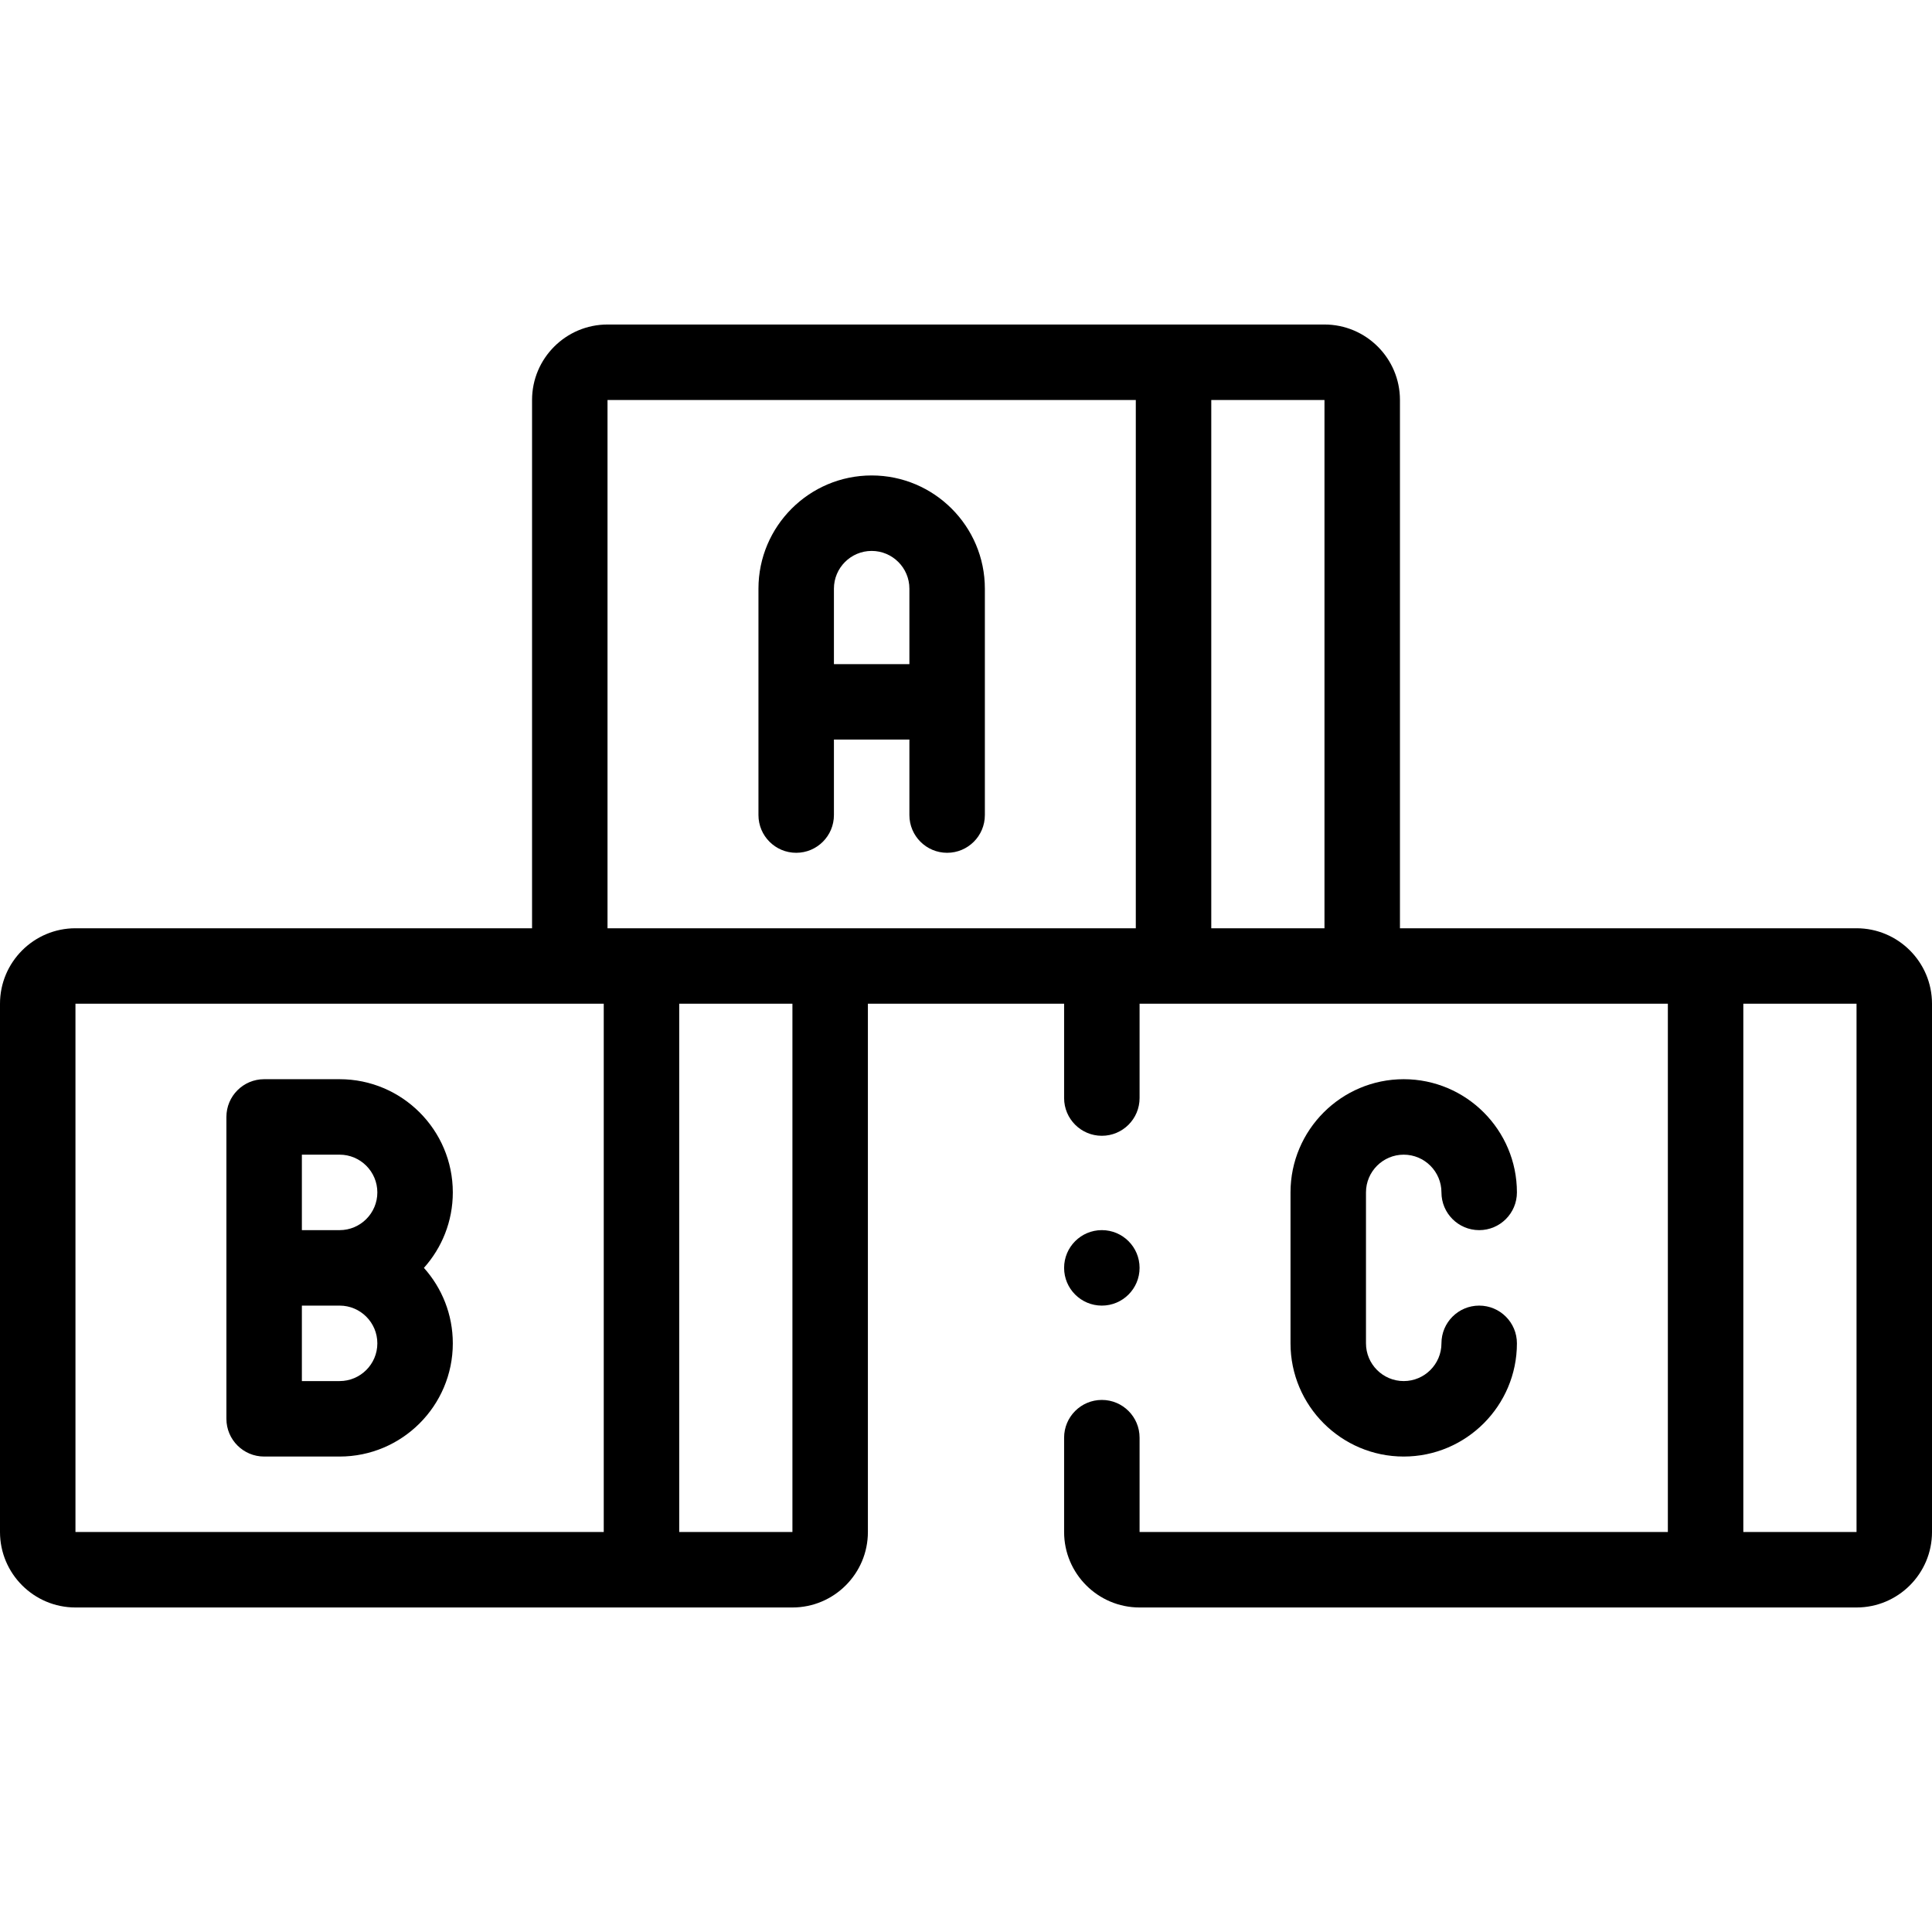
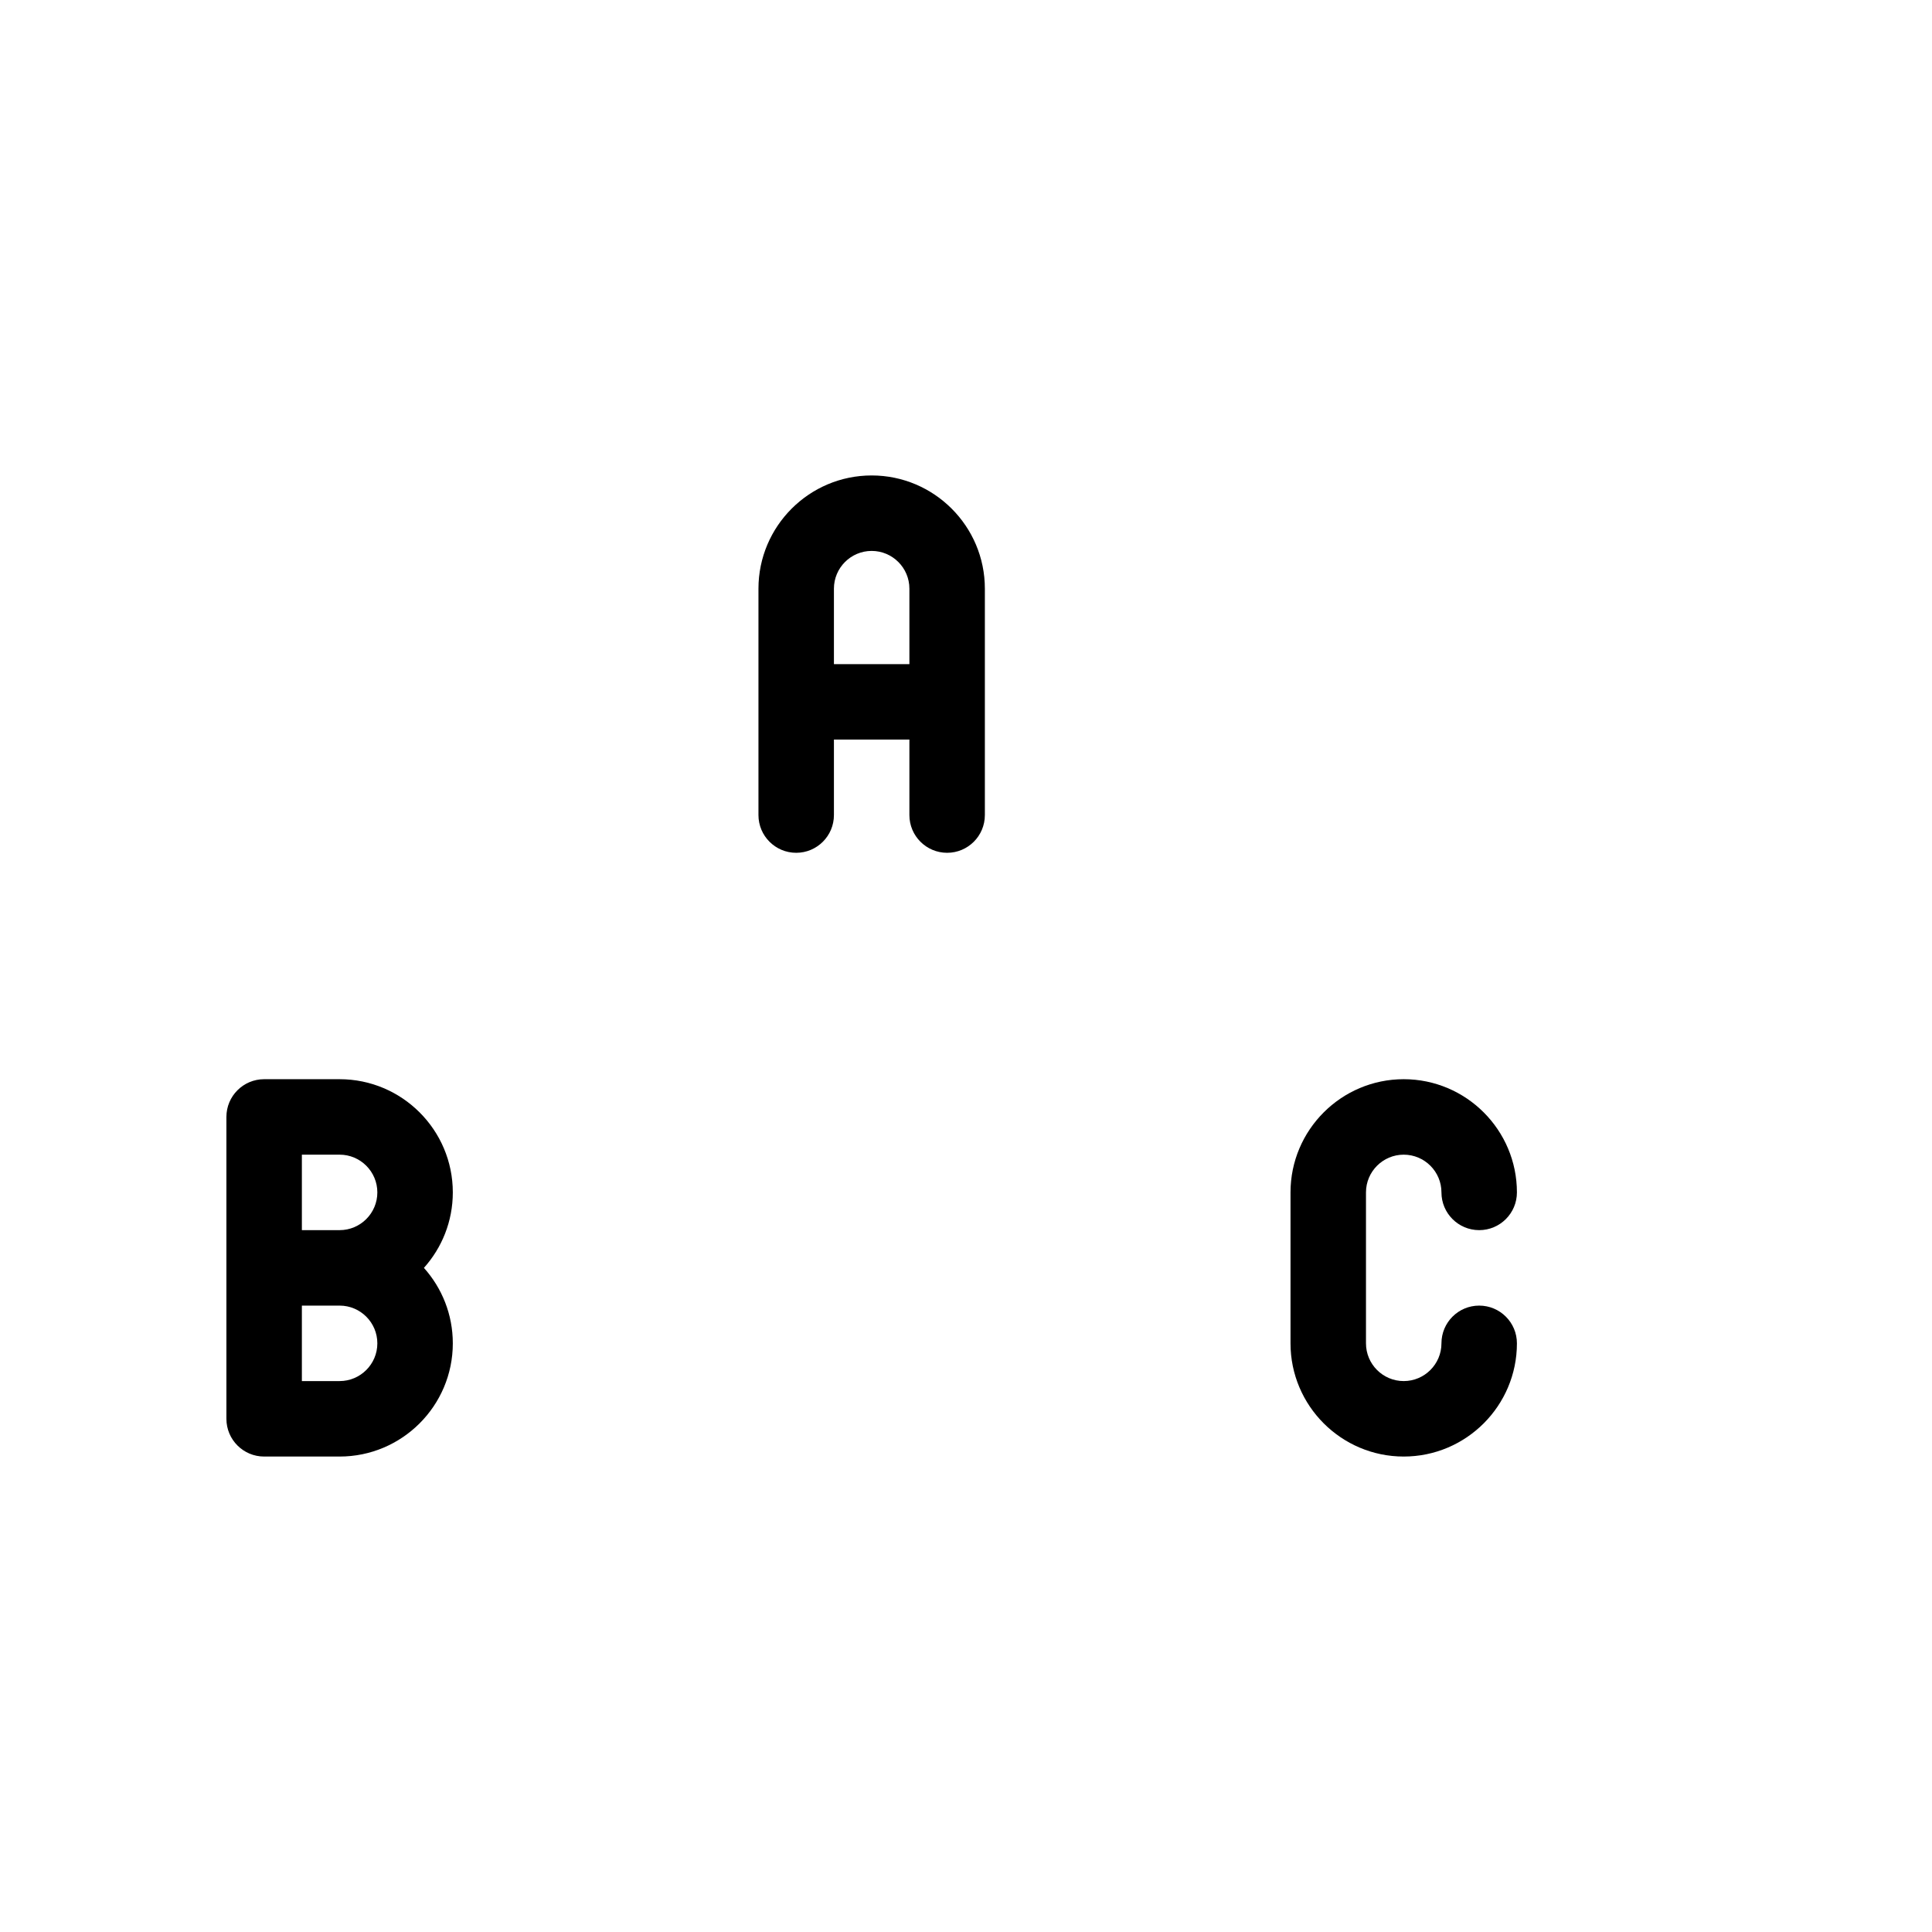
<svg xmlns="http://www.w3.org/2000/svg" id="Layer_1" enable-background="new 0 0 512.001 512.001" height="32px" viewBox="0 0 512.001 512.001" width="32px">
  <g>
    <g>
      <path d="m231 126c-16.542 0-30 13.458-30 30v60c0 5.522 4.477 10 10 10s10-4.478 10-10v-20h20v20c0 5.522 4.477 10 10 10s10-4.478 10-10v-60c0-16.542-13.458-30-30-30zm10 50h-20v-20c0-5.514 4.486-10 10-10s10 4.486 10 10z" fill="#000000" />
      <path d="m372 306c5.514 0 10 4.486 10 10 0 5.522 4.478 10 10 10s10-4.478 10-10c0-16.542-13.458-30-30-30s-30 13.458-30 30v40c0 16.542 13.457 30 29.999 30 16.543 0 30.001-13.458 30.001-30 0-5.522-4.478-10-10-10s-10 4.478-10 10c0 5.514-4.486 10-10.001 10-5.514 0-9.999-4.486-9.999-10v-40c0-5.513 4.486-10 10-10z" fill="#000000" />
      <path d="m90 286h-20c-5.523 0-10 4.478-10 10v80c0 5.522 4.477 10 10 10h20c16.542 0 30-13.458 30-30 0-7.677-2.898-14.688-7.657-20 4.759-5.312 7.657-12.323 7.657-20 0-16.542-13.458-30-30-30zm0 20c5.514 0 10 4.486 10 10s-4.486 10-10 10h-10v-20zm0 60h-10v-20h10c5.514 0 10 4.486 10 10s-4.486 10-10 10z" fill="#000000" />
-       <path d="m492.002 246h-50.002-70.998v-140c0-11.028-8.972-20-20-20h-50.002-140c-11.028 0-20 8.972-20 20v140h-121c-11.028 0-20 8.972-20 20v140c0 11.028 8.972 20 20 20h140 50.001c11.028 0 20-8.972 20-20v-140h51.999v24.996c0 5.522 4.478 10 10 10s10-4.478 10-10v-24.996h140v140h-140v-25.004c0-5.522-4.478-10-10-10s-10 4.478-10 10v25.004c0 11.028 8.972 20 20 20h140 50.002c11.027 0 19.999-8.972 19.999-20v-140c0-11.028-8.972-20-19.999-20zm-472.004 20h140.002v140h-140zm190.003 140h-30.001v-140h30.002v140zm-49.001-160-.002-140h140.002v140zm160-140h30.002v140h-30.002zm141 300v-140h30.001l.001 140z" fill="#000000" />
-       <path d="m292 346c5.522 0 10-4.478 10-10v-.008c0-5.522-4.478-9.996-10-9.996s-10 4.481-10 10.004 4.478 10 10 10z" fill="#000000" />
    </g>
  </g>
</svg>